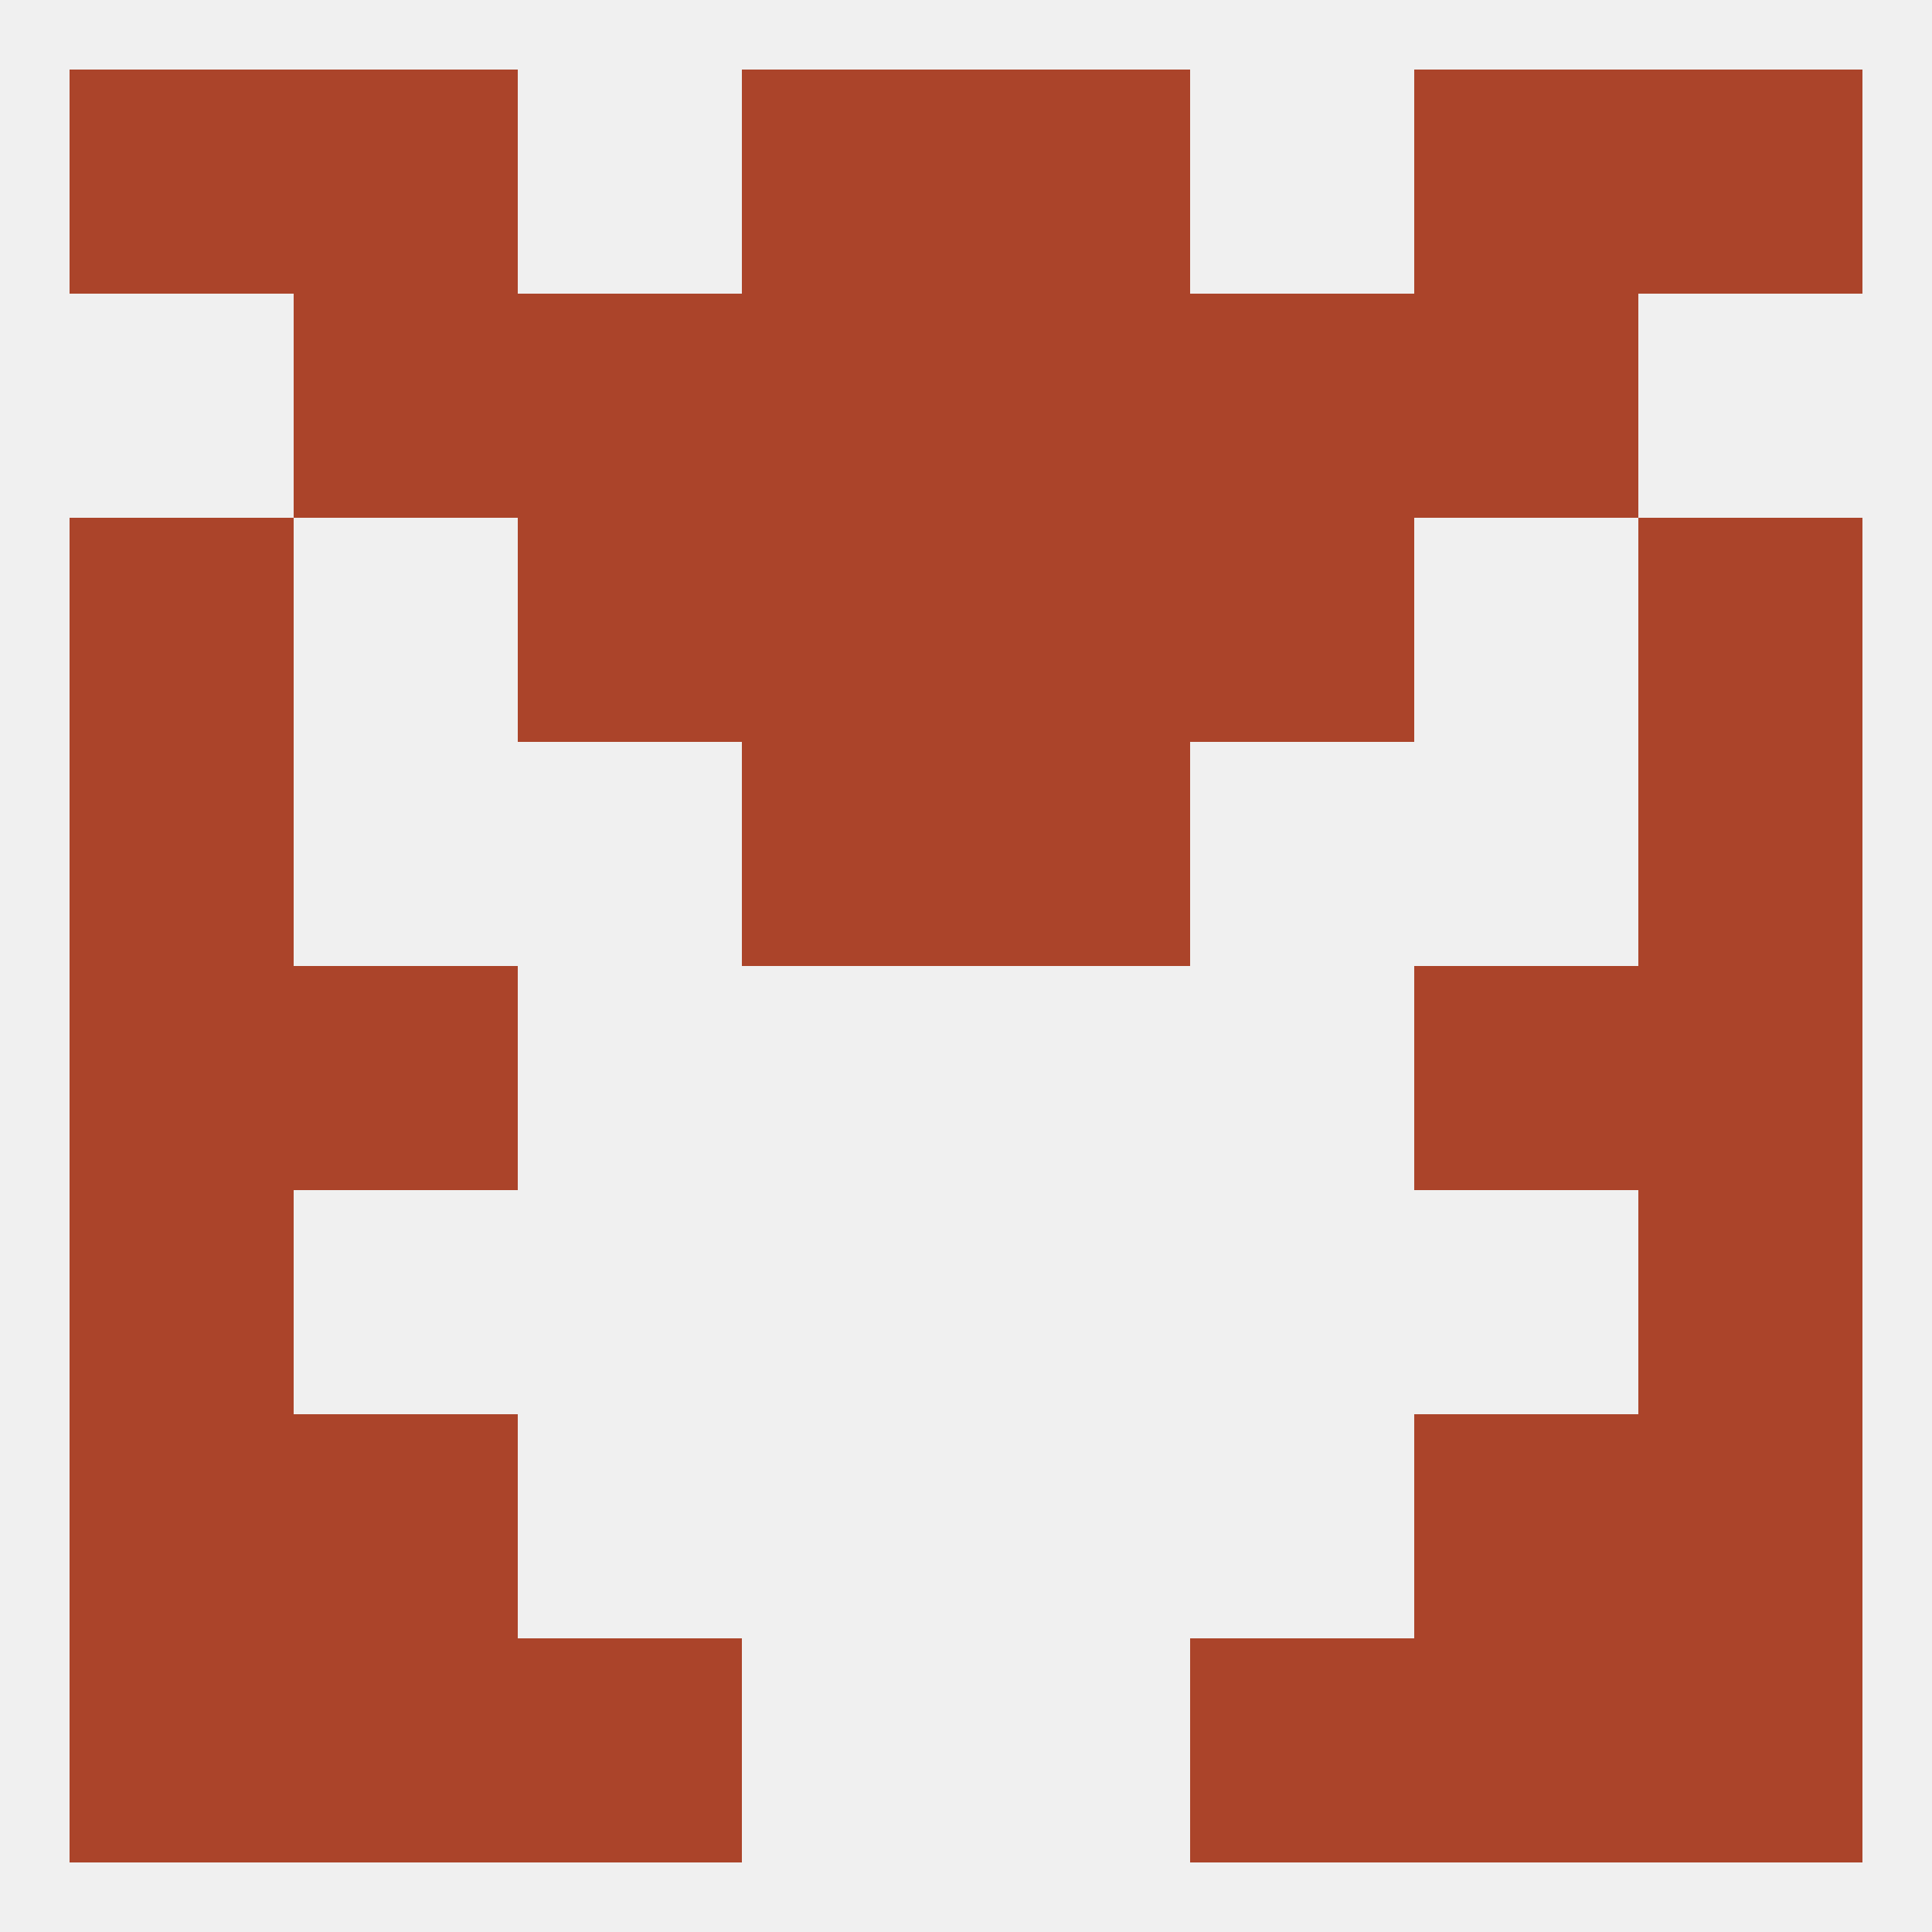
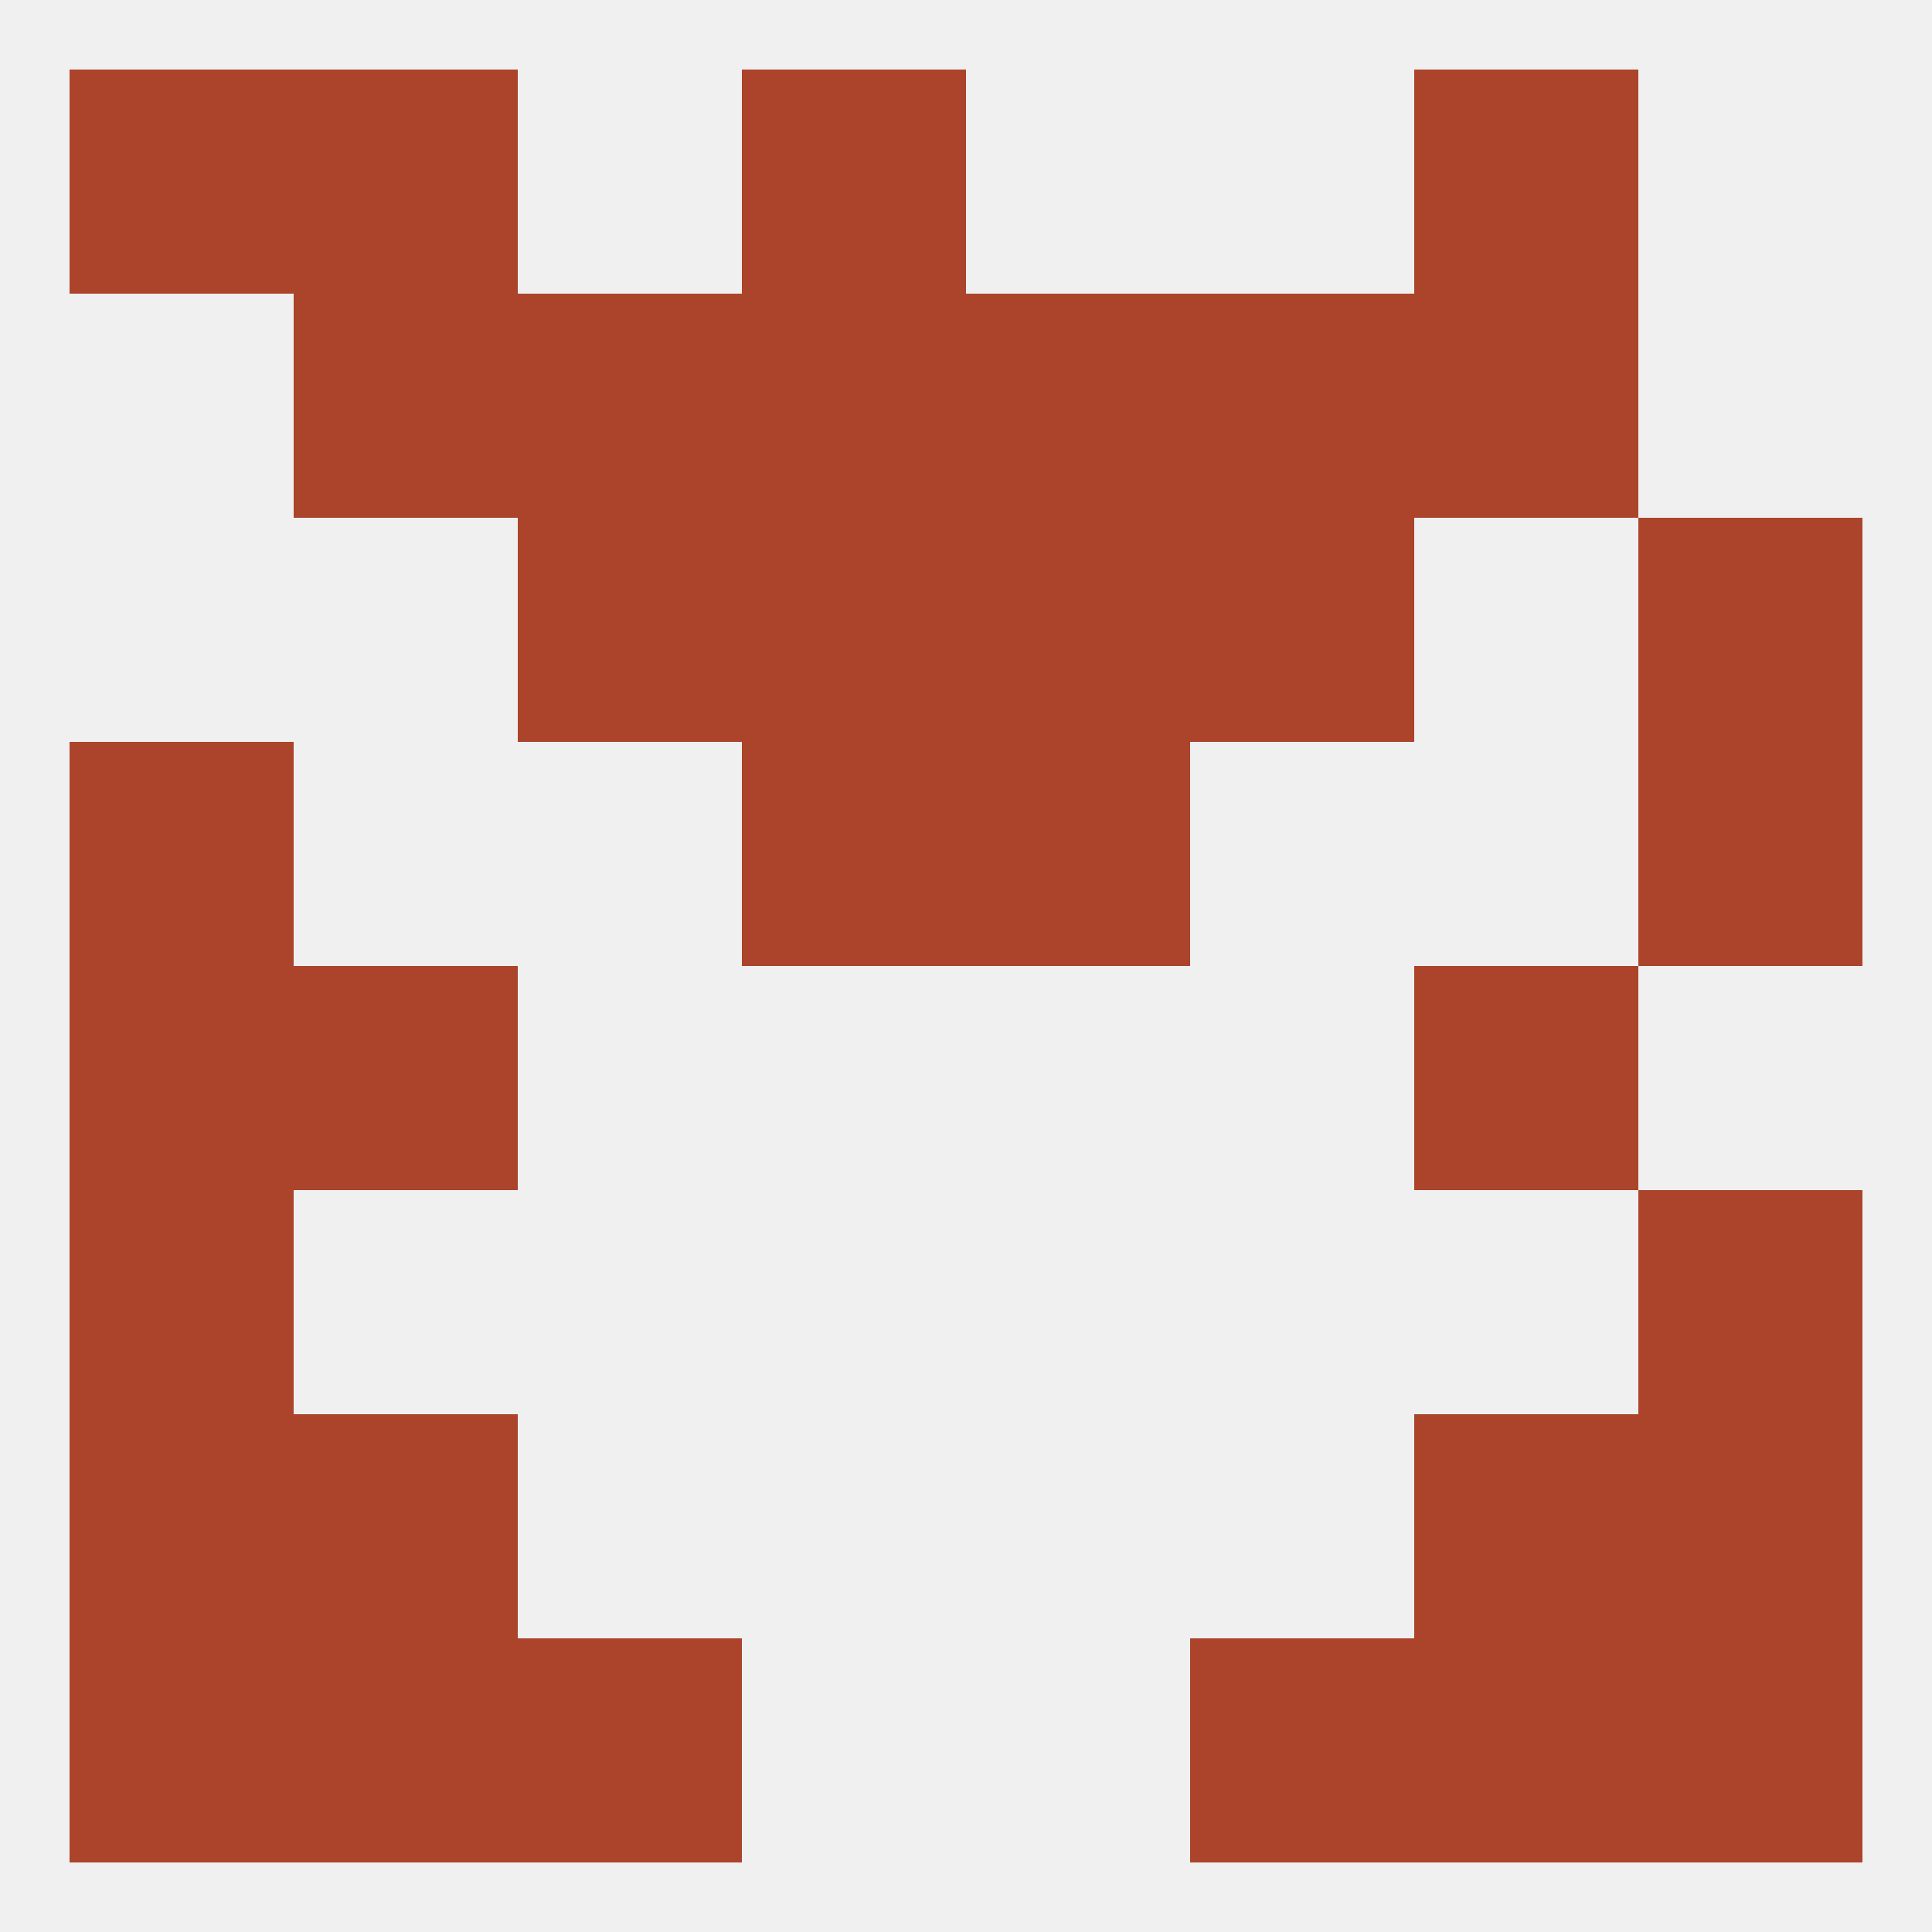
<svg xmlns="http://www.w3.org/2000/svg" version="1.1" baseprofile="full" width="250" height="250" viewBox="0 0 250 250">
  <rect width="100%" height="100%" fill="rgba(240,240,240,255)" />
  <rect x="9" y="9" width="29" height="29" fill="rgba(171,68,42,255)" />
-   <rect x="212" y="9" width="29" height="29" fill="rgba(171,68,42,255)" />
  <rect x="96" y="9" width="29" height="29" fill="rgba(171,68,42,255)" />
-   <rect x="125" y="9" width="29" height="29" fill="rgba(171,68,42,255)" />
  <rect x="38" y="9" width="29" height="29" fill="rgba(171,68,42,255)" />
  <rect x="183" y="9" width="29" height="29" fill="rgba(171,68,42,255)" />
-   <rect x="9" y="67" width="29" height="29" fill="rgba(171,68,42,255)" />
  <rect x="212" y="67" width="29" height="29" fill="rgba(171,68,42,255)" />
  <rect x="67" y="67" width="29" height="29" fill="rgba(171,68,42,255)" />
  <rect x="154" y="67" width="29" height="29" fill="rgba(171,68,42,255)" />
  <rect x="96" y="67" width="29" height="29" fill="rgba(171,68,42,255)" />
  <rect x="125" y="67" width="29" height="29" fill="rgba(171,68,42,255)" />
  <rect x="38" y="38" width="29" height="29" fill="rgba(171,68,42,255)" />
  <rect x="183" y="38" width="29" height="29" fill="rgba(171,68,42,255)" />
  <rect x="67" y="38" width="29" height="29" fill="rgba(171,68,42,255)" />
  <rect x="154" y="38" width="29" height="29" fill="rgba(171,68,42,255)" />
  <rect x="96" y="38" width="29" height="29" fill="rgba(171,68,42,255)" />
  <rect x="125" y="38" width="29" height="29" fill="rgba(171,68,42,255)" />
  <rect x="9" y="125" width="29" height="29" fill="rgba(171,68,42,255)" />
-   <rect x="212" y="125" width="29" height="29" fill="rgba(171,68,42,255)" />
  <rect x="38" y="125" width="29" height="29" fill="rgba(171,68,42,255)" />
  <rect x="183" y="125" width="29" height="29" fill="rgba(171,68,42,255)" />
  <rect x="9" y="96" width="29" height="29" fill="rgba(171,68,42,255)" />
  <rect x="212" y="96" width="29" height="29" fill="rgba(171,68,42,255)" />
  <rect x="96" y="96" width="29" height="29" fill="rgba(171,68,42,255)" />
  <rect x="125" y="96" width="29" height="29" fill="rgba(171,68,42,255)" />
  <rect x="9" y="154" width="29" height="29" fill="rgba(171,68,42,255)" />
  <rect x="212" y="154" width="29" height="29" fill="rgba(171,68,42,255)" />
  <rect x="212" y="183" width="29" height="29" fill="rgba(171,68,42,255)" />
  <rect x="38" y="183" width="29" height="29" fill="rgba(171,68,42,255)" />
  <rect x="183" y="183" width="29" height="29" fill="rgba(171,68,42,255)" />
  <rect x="9" y="183" width="29" height="29" fill="rgba(171,68,42,255)" />
  <rect x="212" y="212" width="29" height="29" fill="rgba(171,68,42,255)" />
  <rect x="38" y="212" width="29" height="29" fill="rgba(171,68,42,255)" />
  <rect x="183" y="212" width="29" height="29" fill="rgba(171,68,42,255)" />
  <rect x="67" y="212" width="29" height="29" fill="rgba(171,68,42,255)" />
  <rect x="154" y="212" width="29" height="29" fill="rgba(171,68,42,255)" />
  <rect x="9" y="212" width="29" height="29" fill="rgba(171,68,42,255)" />
</svg>